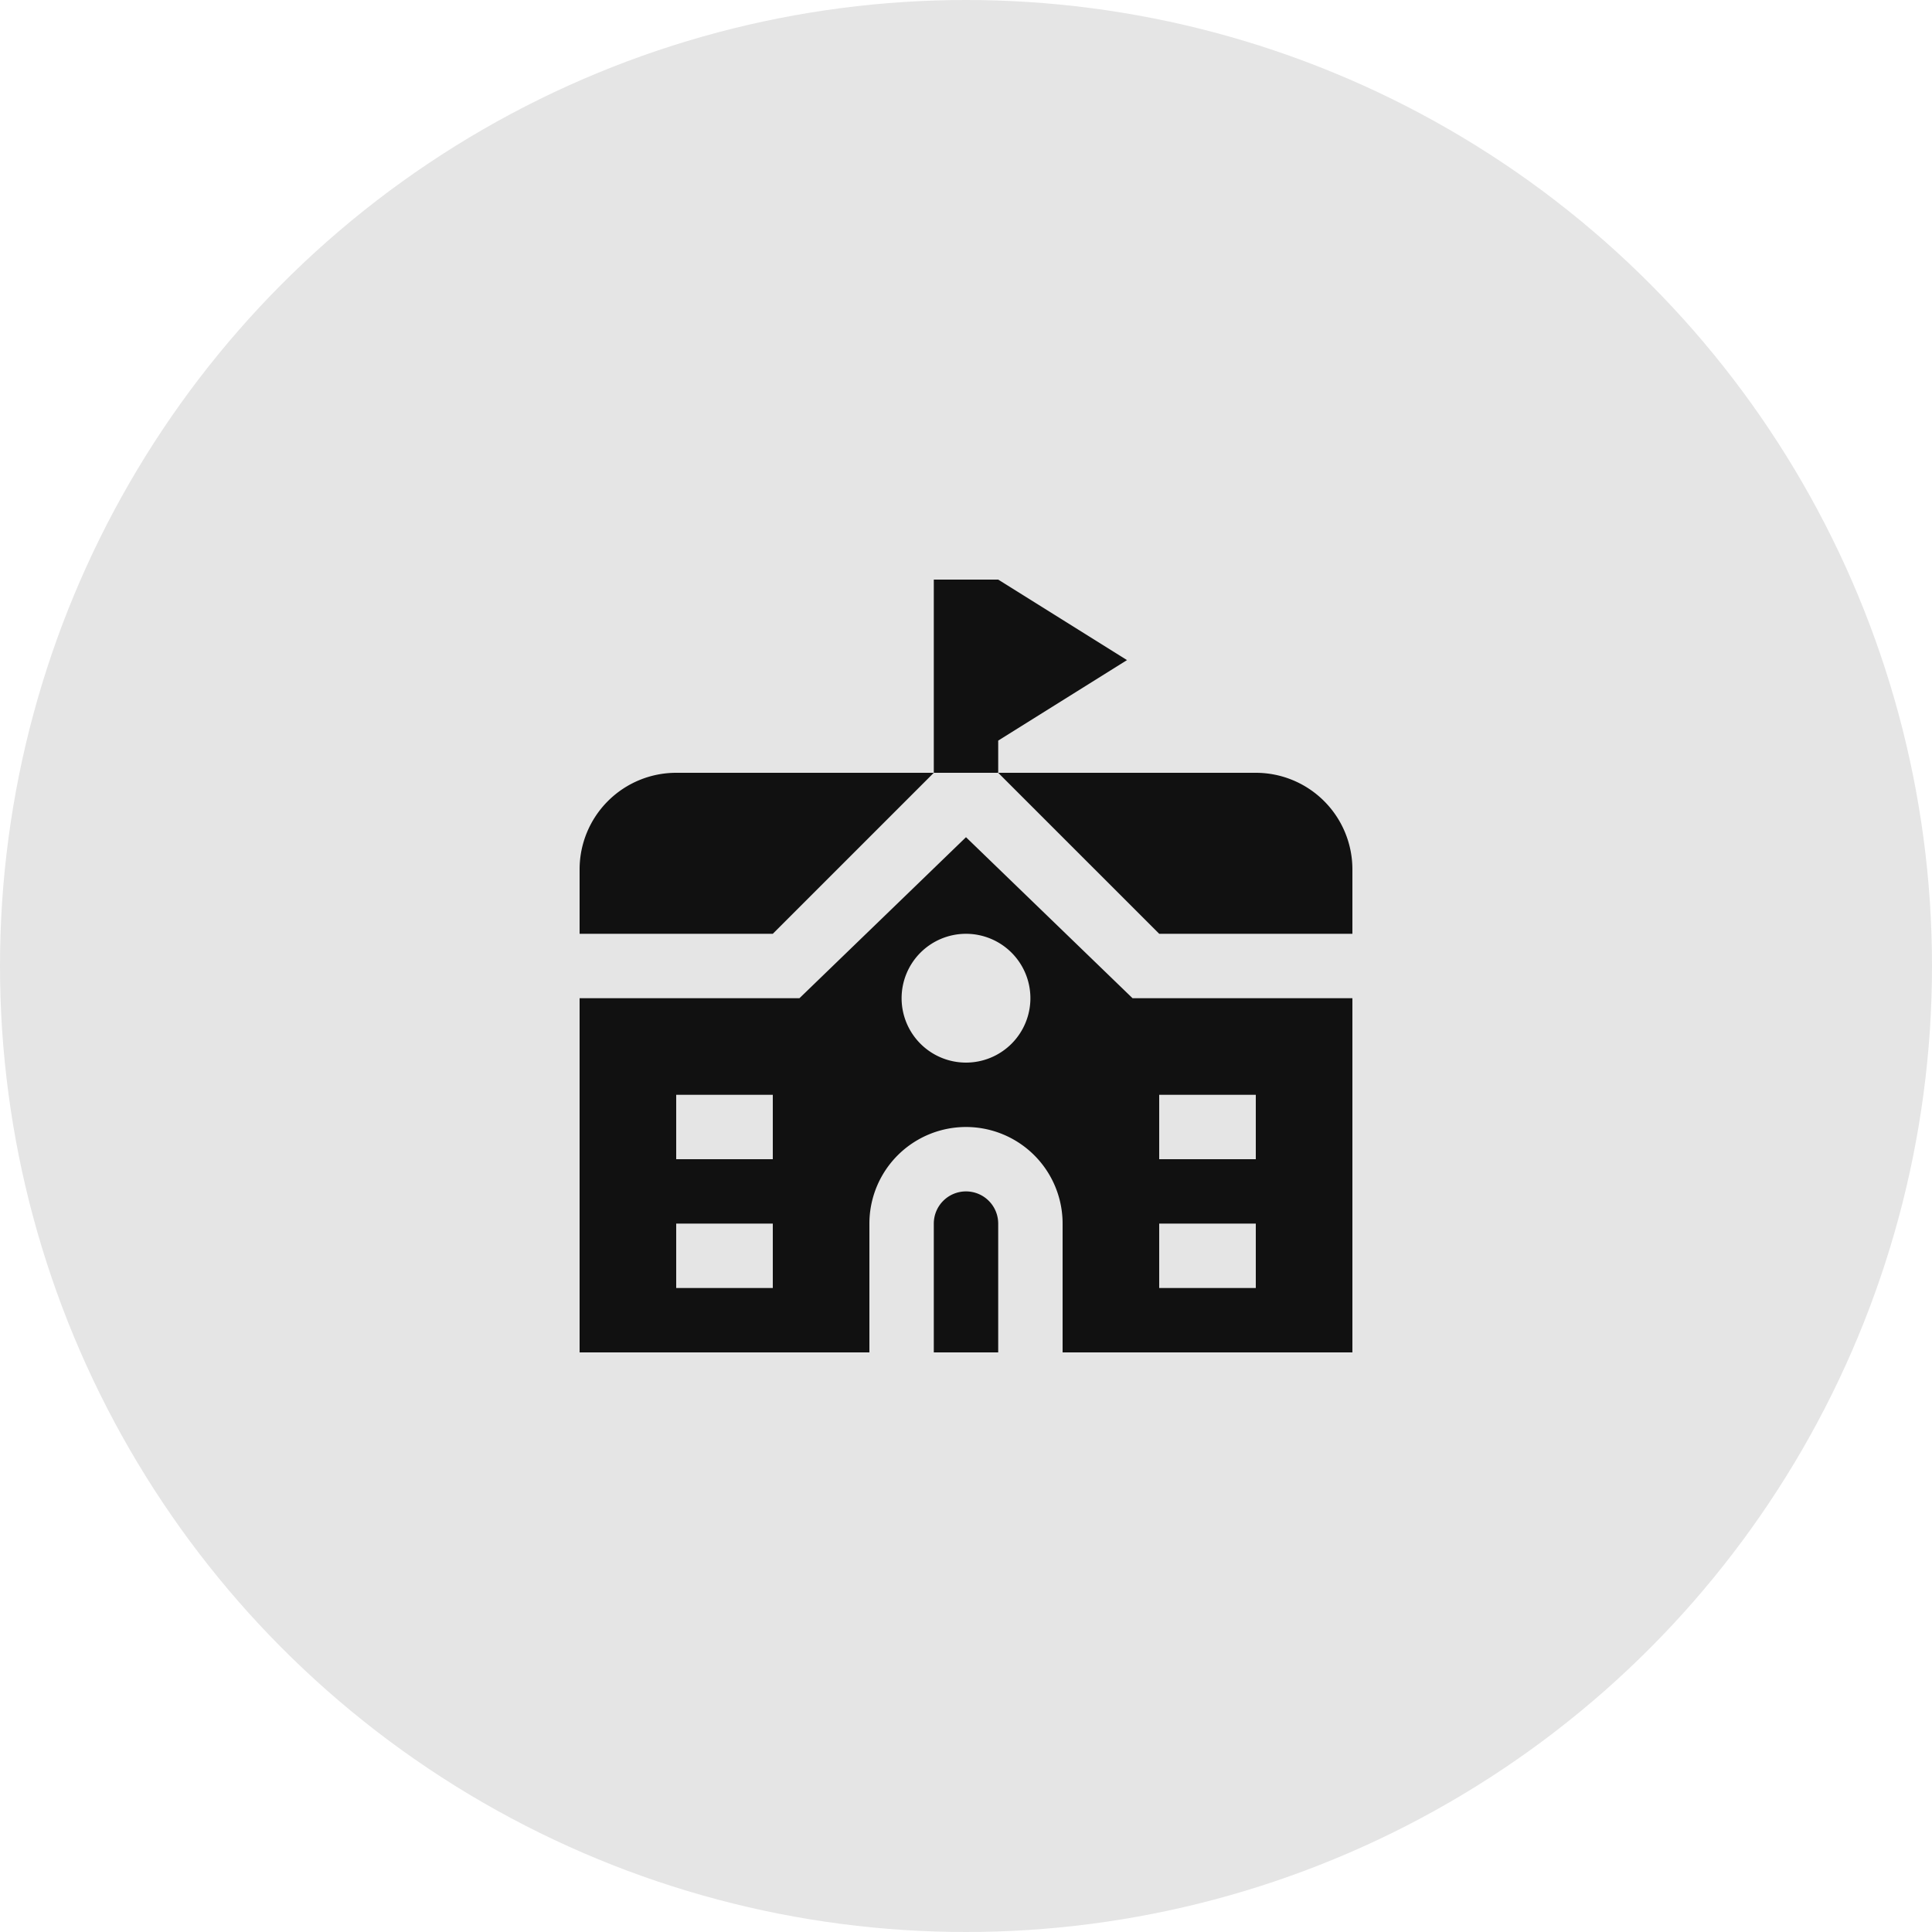
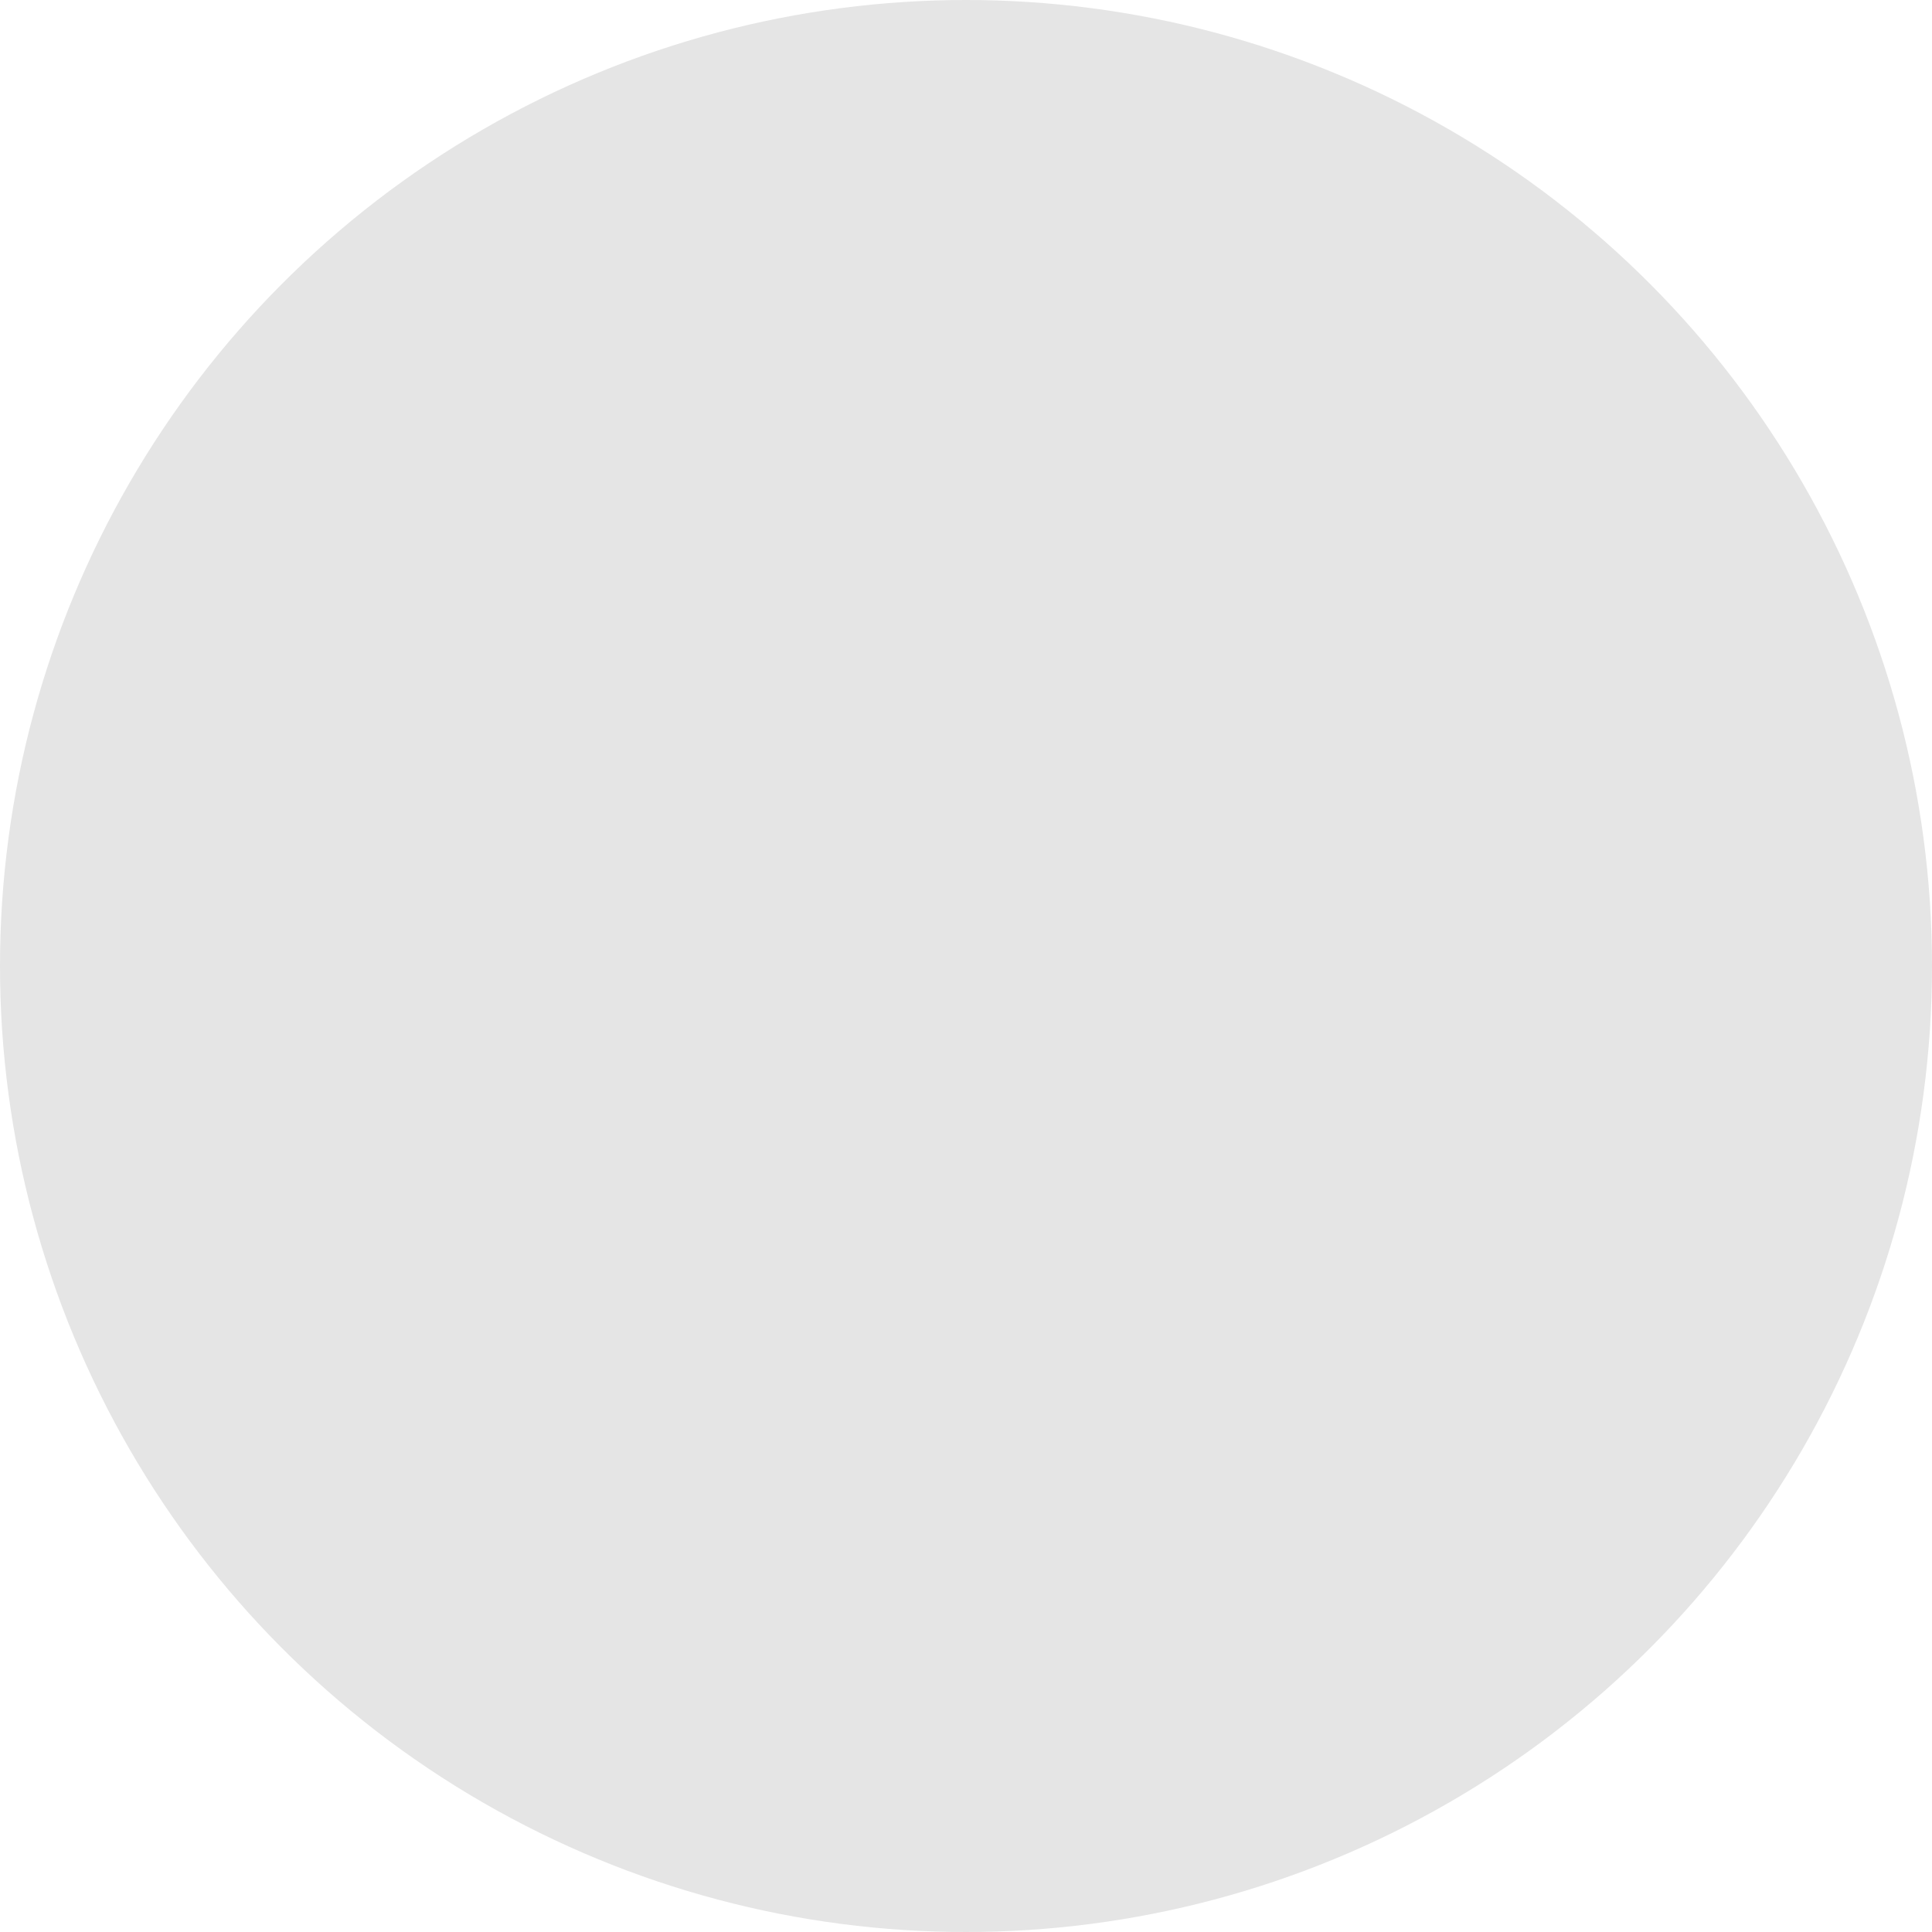
<svg xmlns="http://www.w3.org/2000/svg" width="60" height="60" viewBox="0 0 60 60">
  <g id="Infrastructure" transform="translate(-417 -8029)">
    <circle id="Ellipse_1700" data-name="Ellipse 1700" cx="30" cy="30" r="30" transform="translate(417 8029)" fill="#e5e5e5" />
-     <path id="school" d="M24,9v2H18L13,6h8A3,3,0,0,1,24,9ZM0,9v2H6l5-5H3A3,3,0,0,0,0,9ZM17,2.5,13,0H11V6h2V5ZM17.172,13H24V24H15V20a3,3,0,0,0-6,0v4H0V13H6.828L12,8ZM6,20H3v2H6Zm0-4H3v2H6Zm8-3a2,2,0,1,0-2,2A2,2,0,0,0,14,13Zm4,5h3V16H18Zm0,4h3V20H18Zm-6-3a1,1,0,0,0-1,1v4h2V20A1,1,0,0,0,12,19Z" transform="translate(435 8047)" fill="#111" />
  </g>
</svg>